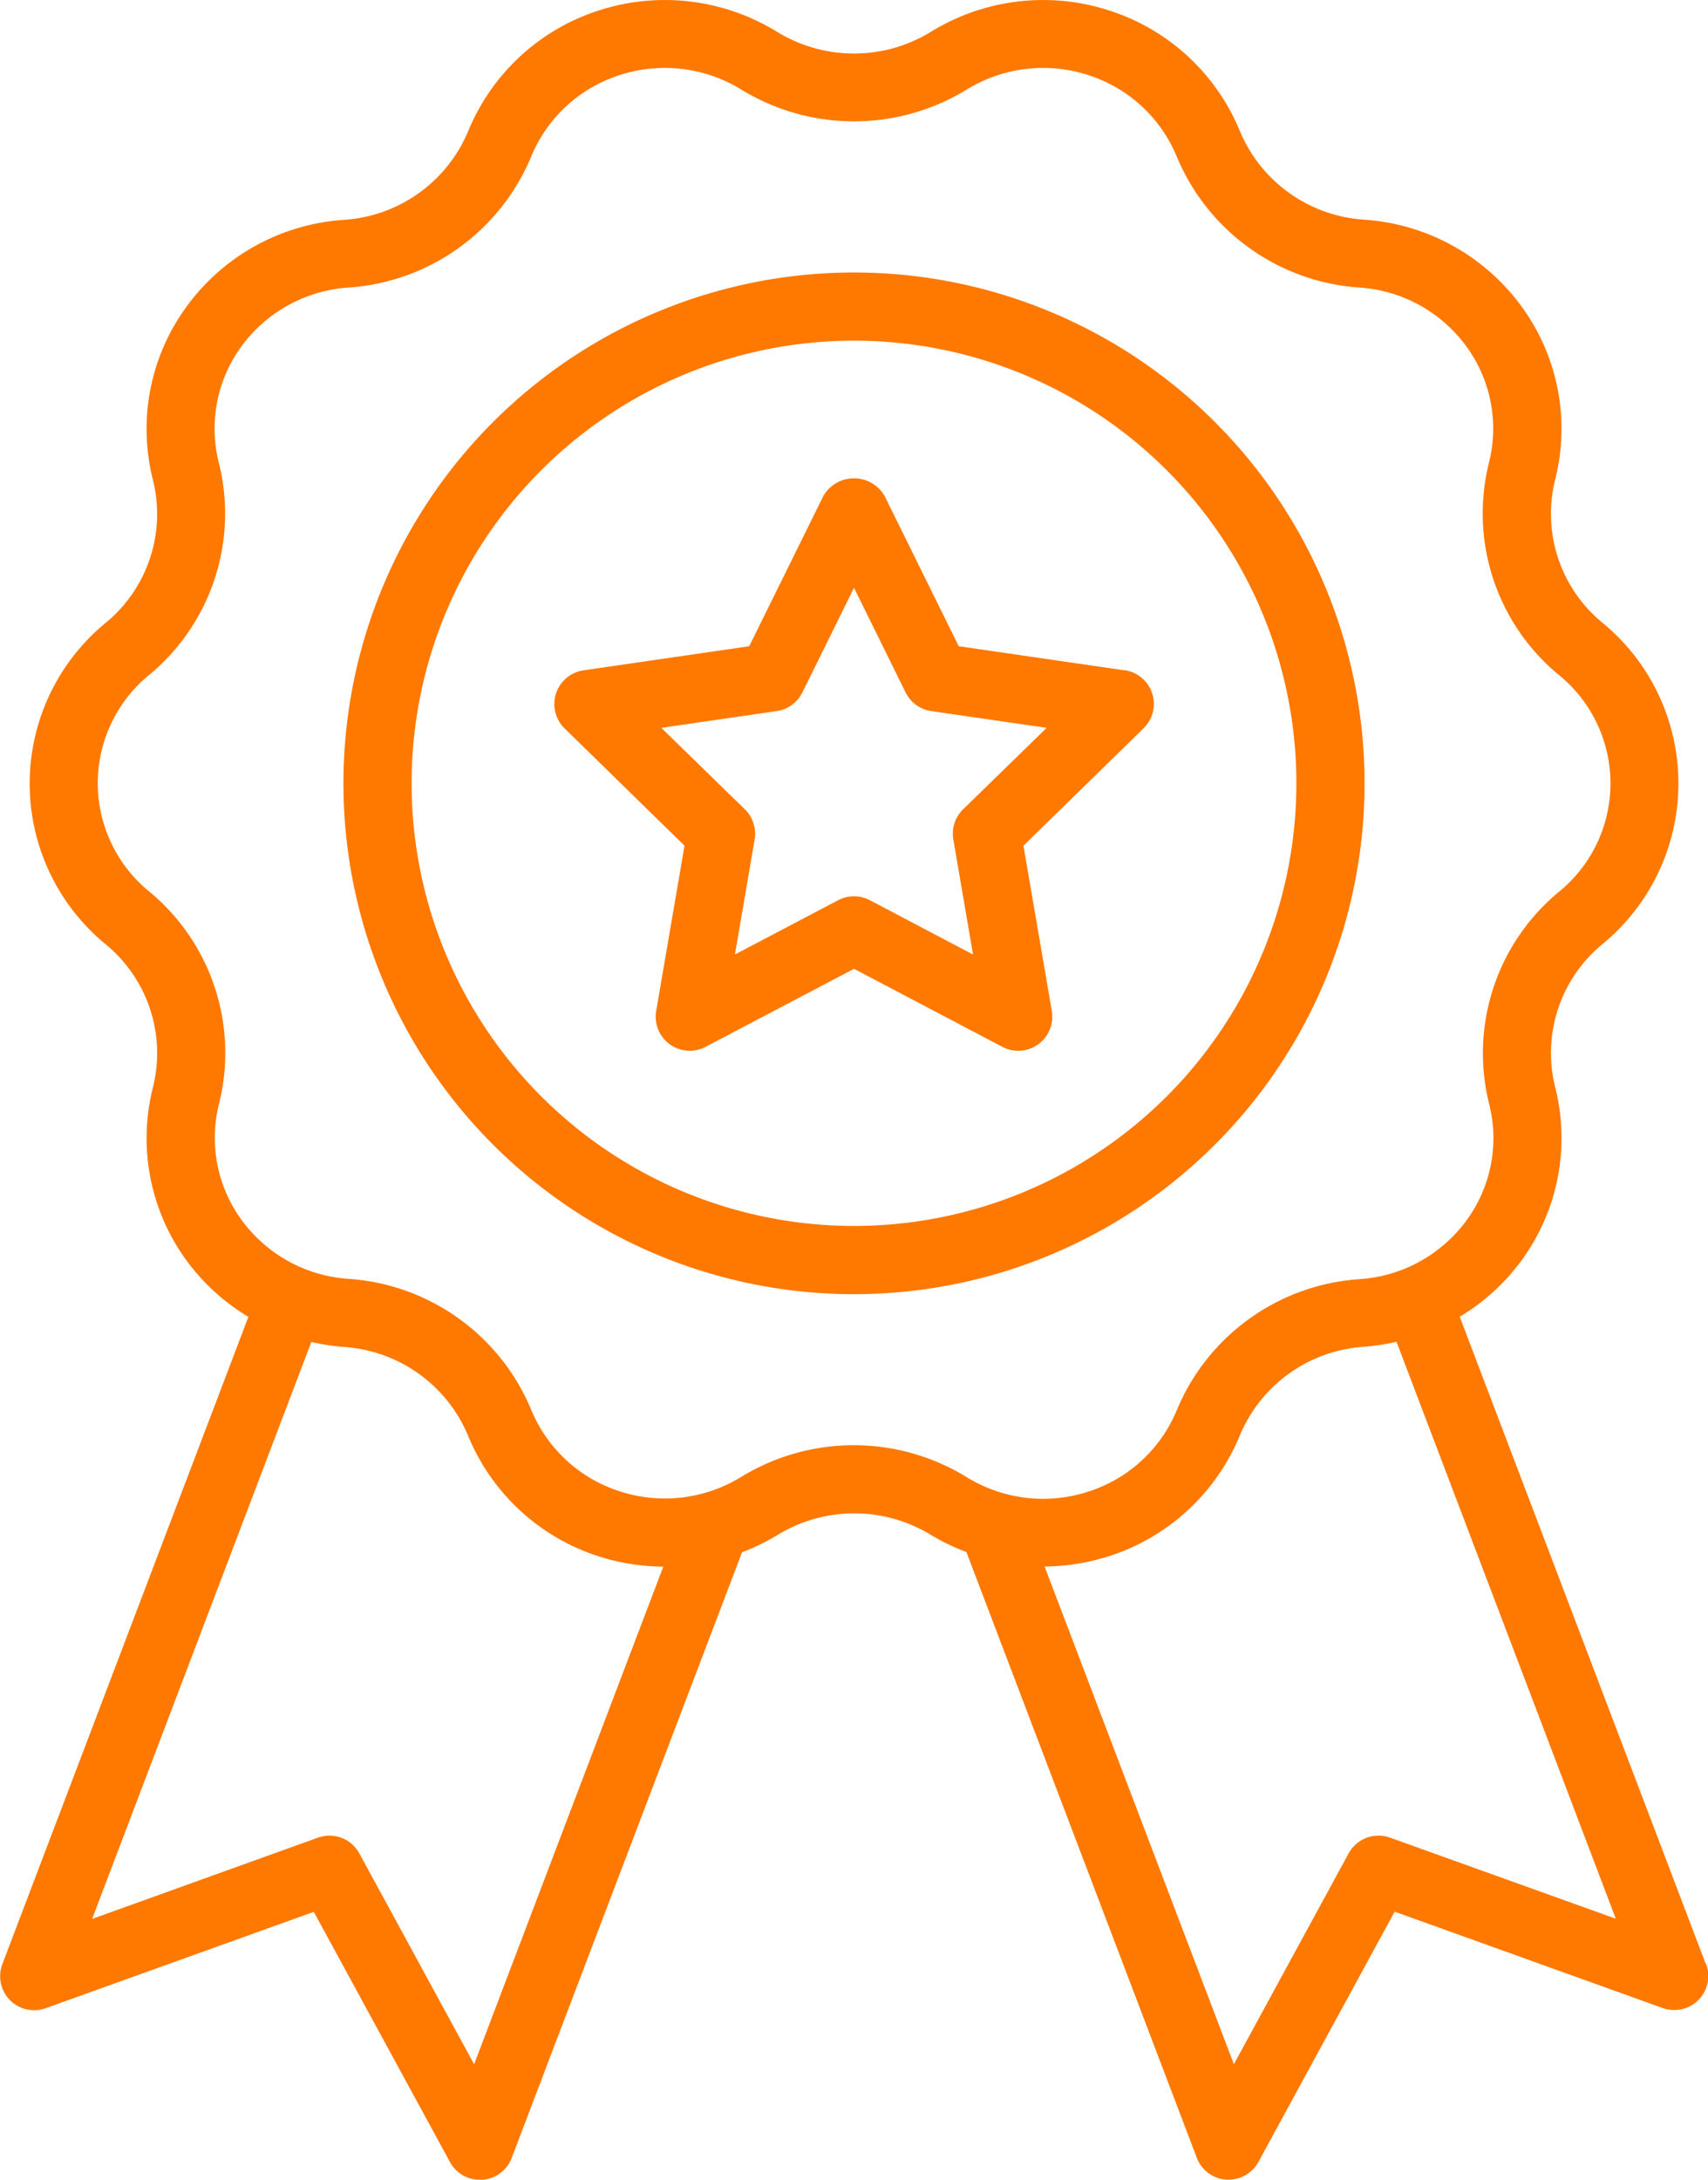
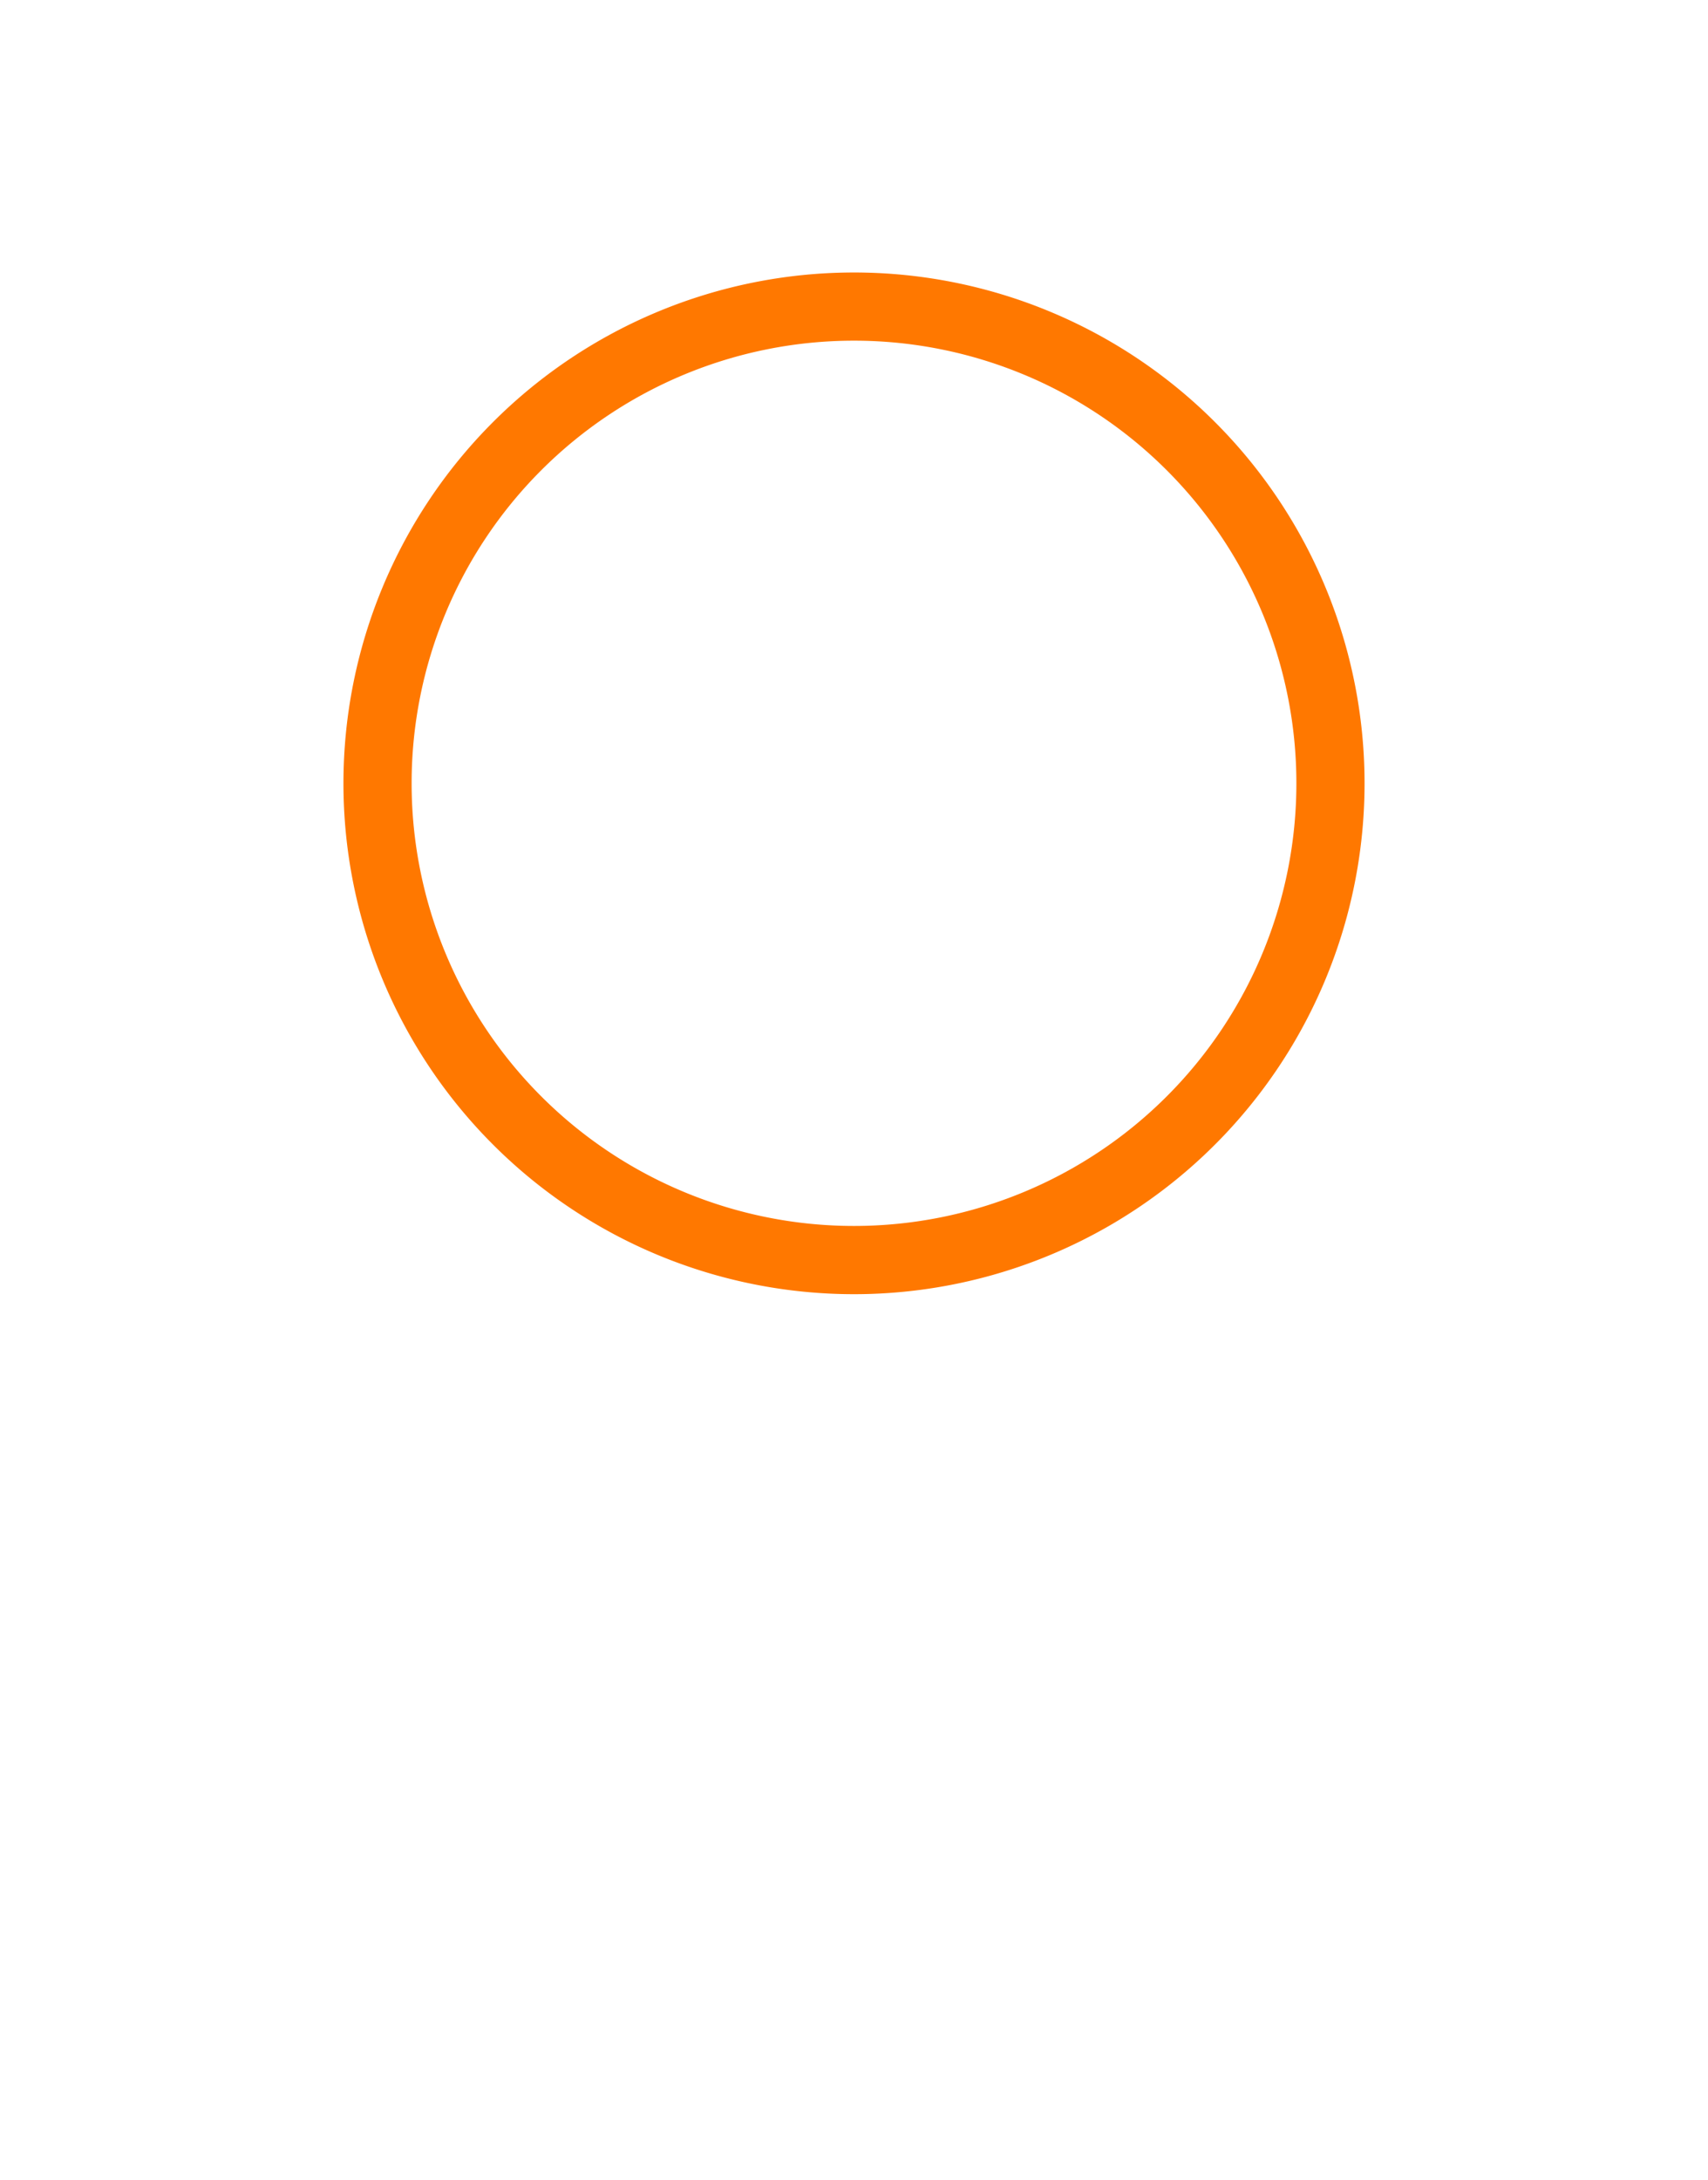
<svg xmlns="http://www.w3.org/2000/svg" id="Icon_Qualität" data-name="Icon – Qualität" width="50.964" height="65" viewBox="0 0 50.964 65">
-   <path id="Pfad_950" data-name="Pfad 950" d="M57.807,58.566l-7.341-19.3a6.285,6.285,0,0,0,1.854-1.692,6.181,6.181,0,0,0,.991-5.165,4.2,4.2,0,0,1,1.414-4.254,6.2,6.2,0,0,0-.012-9.594,4.2,4.2,0,0,1-1.4-4.256,6.176,6.176,0,0,0-.994-5.154A6.334,6.334,0,0,0,47.6,6.55a4.319,4.319,0,0,1-3.693-2.638A6.286,6.286,0,0,0,40.02.317a6.387,6.387,0,0,0-5.34.636,4.39,4.39,0,0,1-4.577,0,6.387,6.387,0,0,0-5.34-.636,6.287,6.287,0,0,0-3.885,3.6,4.323,4.323,0,0,1-3.7,2.639,6.327,6.327,0,0,0-4.711,2.6,6.181,6.181,0,0,0-.991,5.165,4.2,4.2,0,0,1-1.414,4.254,6.2,6.2,0,0,0,.012,9.594,4.2,4.2,0,0,1,1.4,4.256,6.176,6.176,0,0,0,.994,5.154,6.286,6.286,0,0,0,1.854,1.691l-7.341,19.3a1.015,1.015,0,0,0,1.292,1.317l8-2.874,4.064,7.462a1.015,1.015,0,0,0,.892.53l.068,0a1.016,1.016,0,0,0,.881-.652l6.873-18.062a6.394,6.394,0,0,0,1.061-.518,4.39,4.39,0,0,1,4.576,0h0a6.384,6.384,0,0,0,1.058.51l6.876,18.068A1.016,1.016,0,0,0,43.5,65l.068,0a1.015,1.015,0,0,0,.892-.53l4.064-7.462,8,2.874a1.015,1.015,0,0,0,1.292-1.317ZM21.057,61.559l-3.424-6.287A1.016,1.016,0,0,0,16.4,54.8L9.659,57.224,16.2,40.017a6.48,6.48,0,0,0,.981.152,4.319,4.319,0,0,1,3.693,2.638,6.286,6.286,0,0,0,3.886,3.6,6.42,6.42,0,0,0,1.942.311Zm7.979-17.522a4.353,4.353,0,0,1-3.643.433,4.258,4.258,0,0,1-2.634-2.433,6.367,6.367,0,0,0-5.445-3.9,4.3,4.3,0,0,1-3.2-1.763,4.153,4.153,0,0,1-.665-3.473,6.243,6.243,0,0,0-2.091-6.319,4.166,4.166,0,0,1,.012-6.462A6.242,6.242,0,0,0,13.44,13.8a4.148,4.148,0,0,1,.668-3.462,4.31,4.31,0,0,1,3.216-1.764,6.363,6.363,0,0,0,5.434-3.9,4.254,4.254,0,0,1,2.634-2.432,4.358,4.358,0,0,1,3.644.433,6.439,6.439,0,0,0,6.712,0,4.357,4.357,0,0,1,3.643-.433,4.259,4.259,0,0,1,2.634,2.433,6.367,6.367,0,0,0,5.445,3.9,4.3,4.3,0,0,1,3.2,1.763,4.153,4.153,0,0,1,.665,3.473,6.243,6.243,0,0,0,2.091,6.319A4.166,4.166,0,0,1,53.42,26.6a6.242,6.242,0,0,0-2.076,6.321,4.148,4.148,0,0,1-.668,3.462,4.31,4.31,0,0,1-3.216,1.764,6.363,6.363,0,0,0-5.434,3.9,4.254,4.254,0,0,1-2.634,2.432,4.349,4.349,0,0,1-3.644-.433A6.439,6.439,0,0,0,29.036,44.037ZM48.386,54.8a1.016,1.016,0,0,0-1.235.47l-3.424,6.287L38.079,46.715A6.424,6.424,0,0,0,40.02,46.4a6.289,6.289,0,0,0,3.887-3.6,4.319,4.319,0,0,1,3.7-2.638,6.423,6.423,0,0,0,.972-.15l6.544,17.206Z" transform="translate(-6.91 0)" fill="#ff7800" />
  <path id="Pfad_951" data-name="Pfad 951" d="M47.469,23.234A15.234,15.234,0,1,0,32.234,38.469,15.234,15.234,0,0,0,47.469,23.234Zm-15.234,13.2a13.2,13.2,0,1,1,13.2-13.2,13.2,13.2,0,0,1-13.2,13.2Z" transform="translate(-6.753 0.125)" fill="#ff7800" />
-   <path id="Pfad_952" data-name="Pfad 952" d="M40.215,19.772l-4.952-.72-2.215-4.487a1.057,1.057,0,0,0-1.821,0l-2.215,4.487-4.952.72A1.016,1.016,0,0,0,23.5,21.5L27.081,25l-.846,4.932A1.016,1.016,0,0,0,27.708,31l4.43-2.328L36.567,31a1.016,1.016,0,0,0,1.473-1.071L37.194,25,40.778,21.5a1.016,1.016,0,0,0-.563-1.733Zm-4.821,4.144a1.017,1.017,0,0,0-.292.9l.588,3.43L32.61,26.626a1.015,1.015,0,0,0-.945,0l-3.08,1.619.588-3.43a1.017,1.017,0,0,0-.292-.9l-2.492-2.429,3.444-.5a1.015,1.015,0,0,0,.765-.556l1.54-3.12,1.54,3.12a1.015,1.015,0,0,0,.765.556l3.444.5Z" transform="translate(-6.656 0.219)" fill="#ff7800" />
</svg>